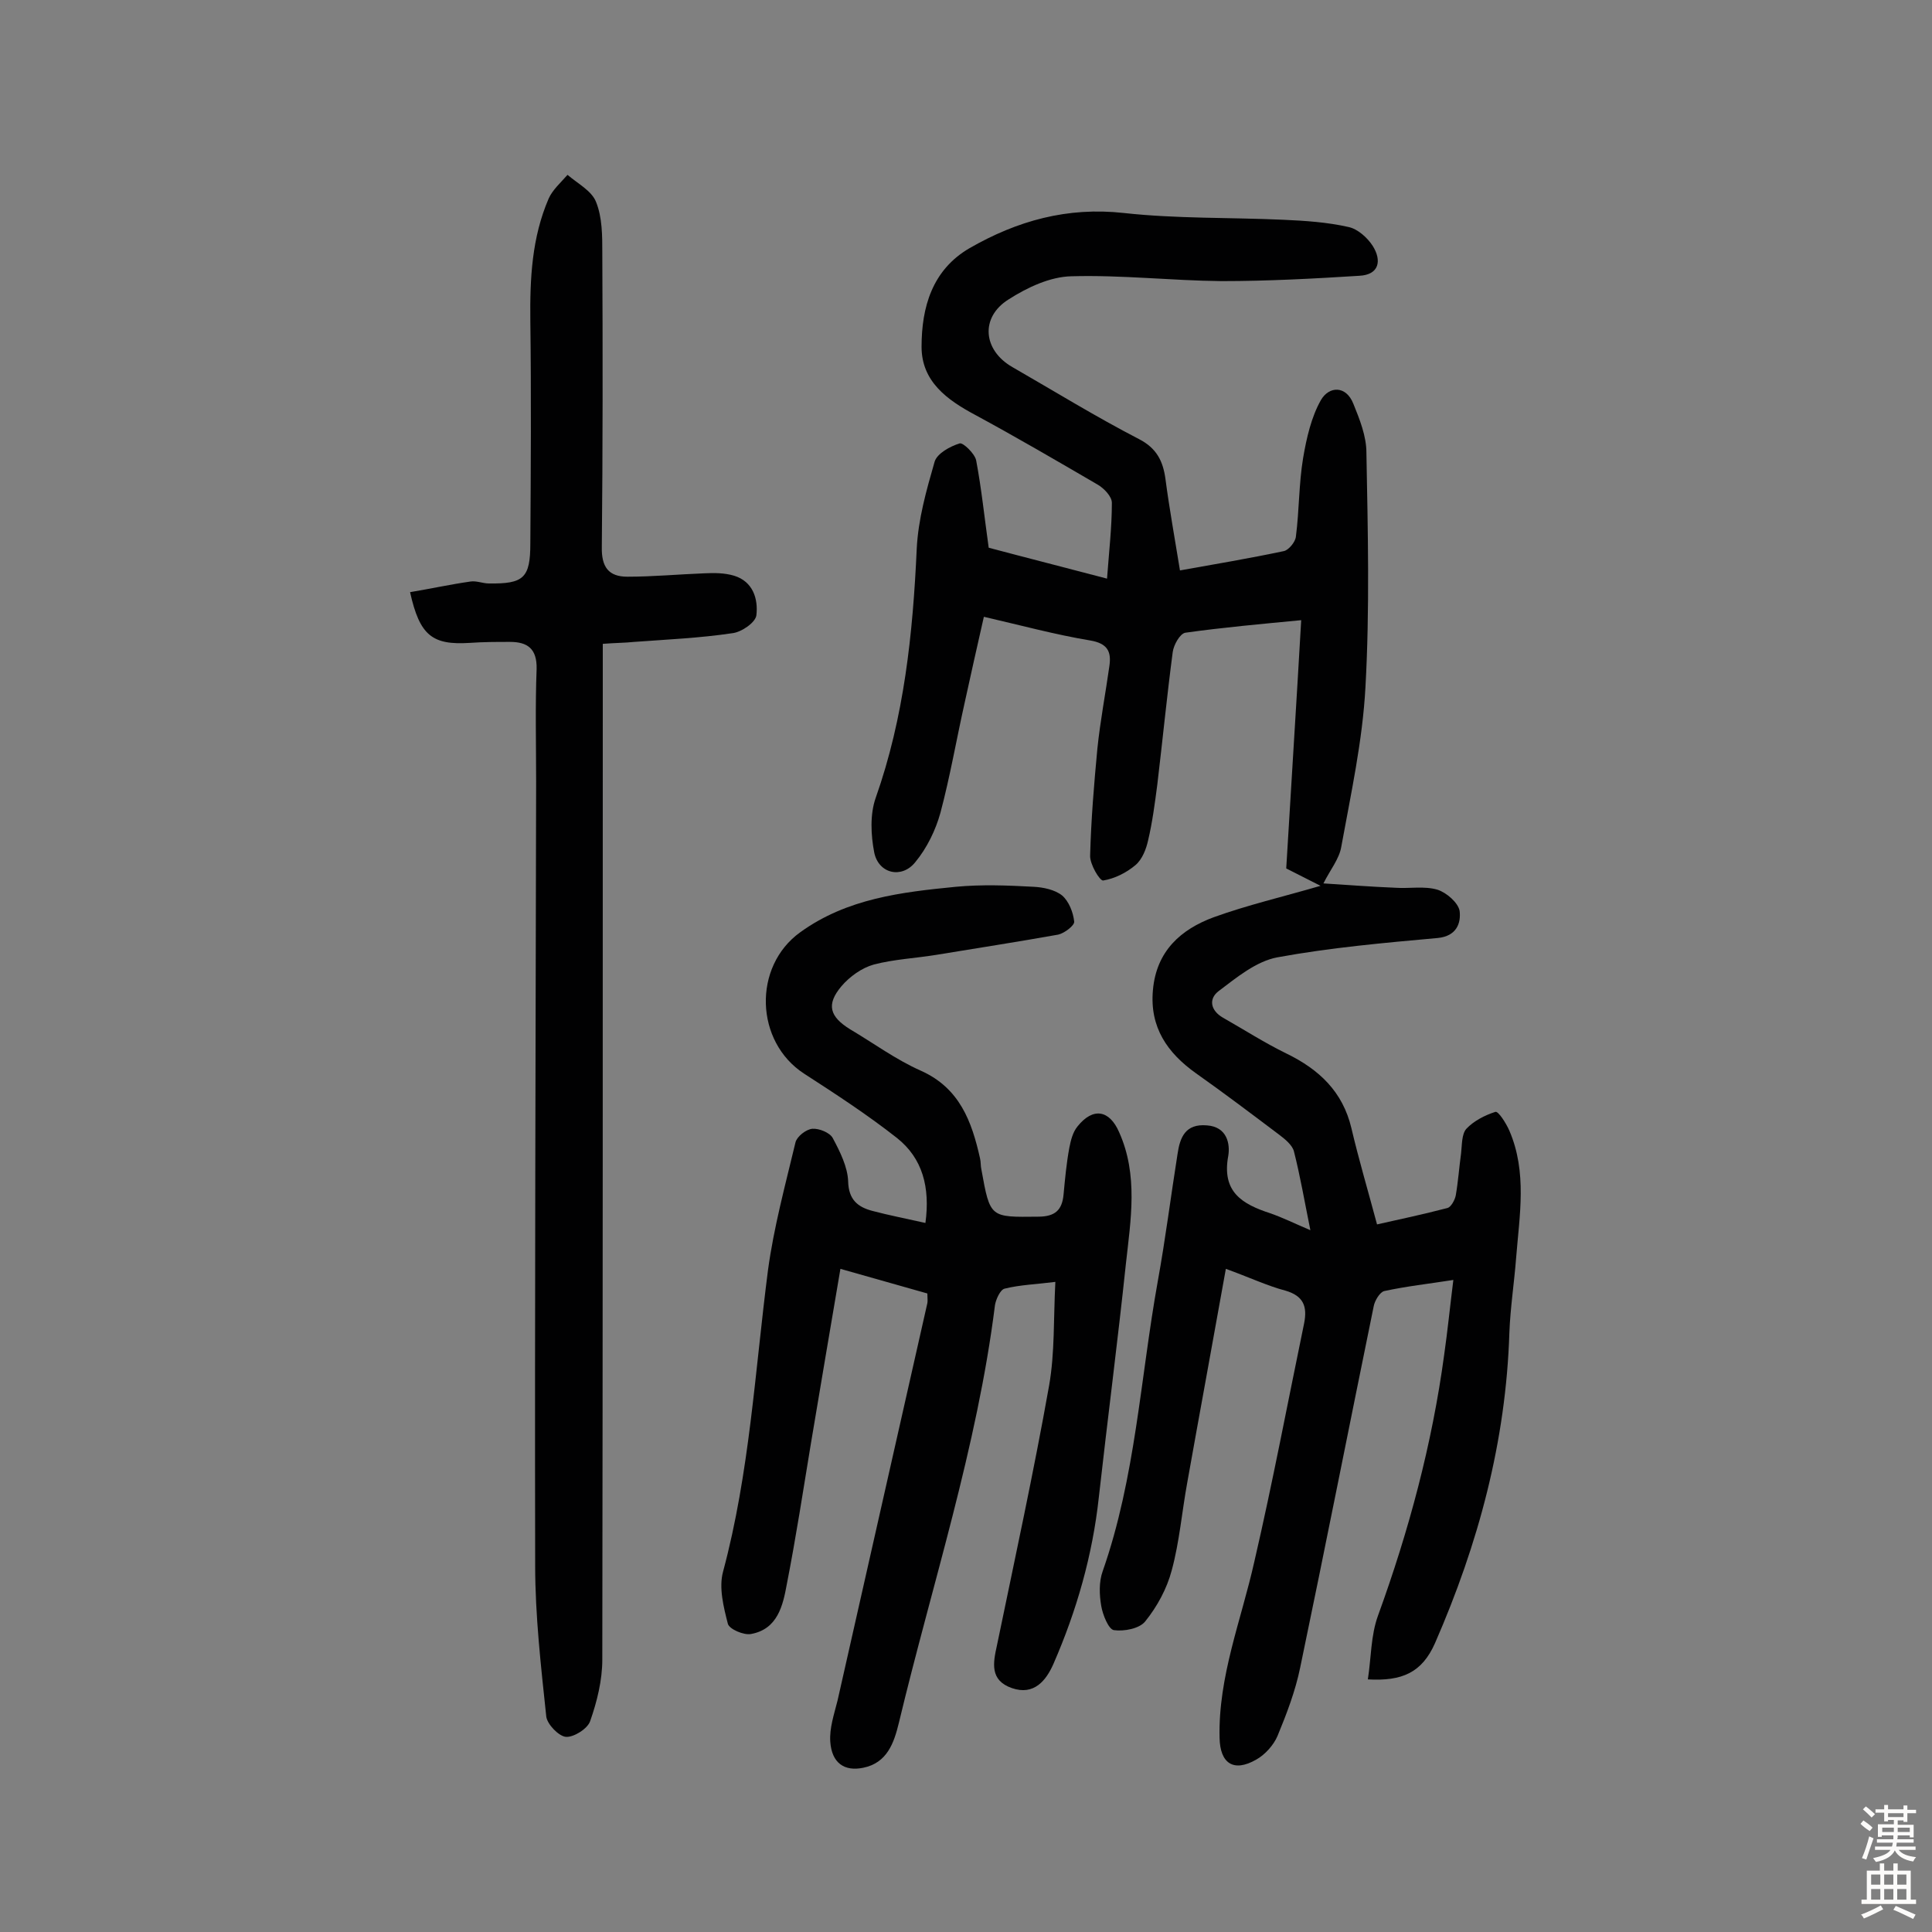
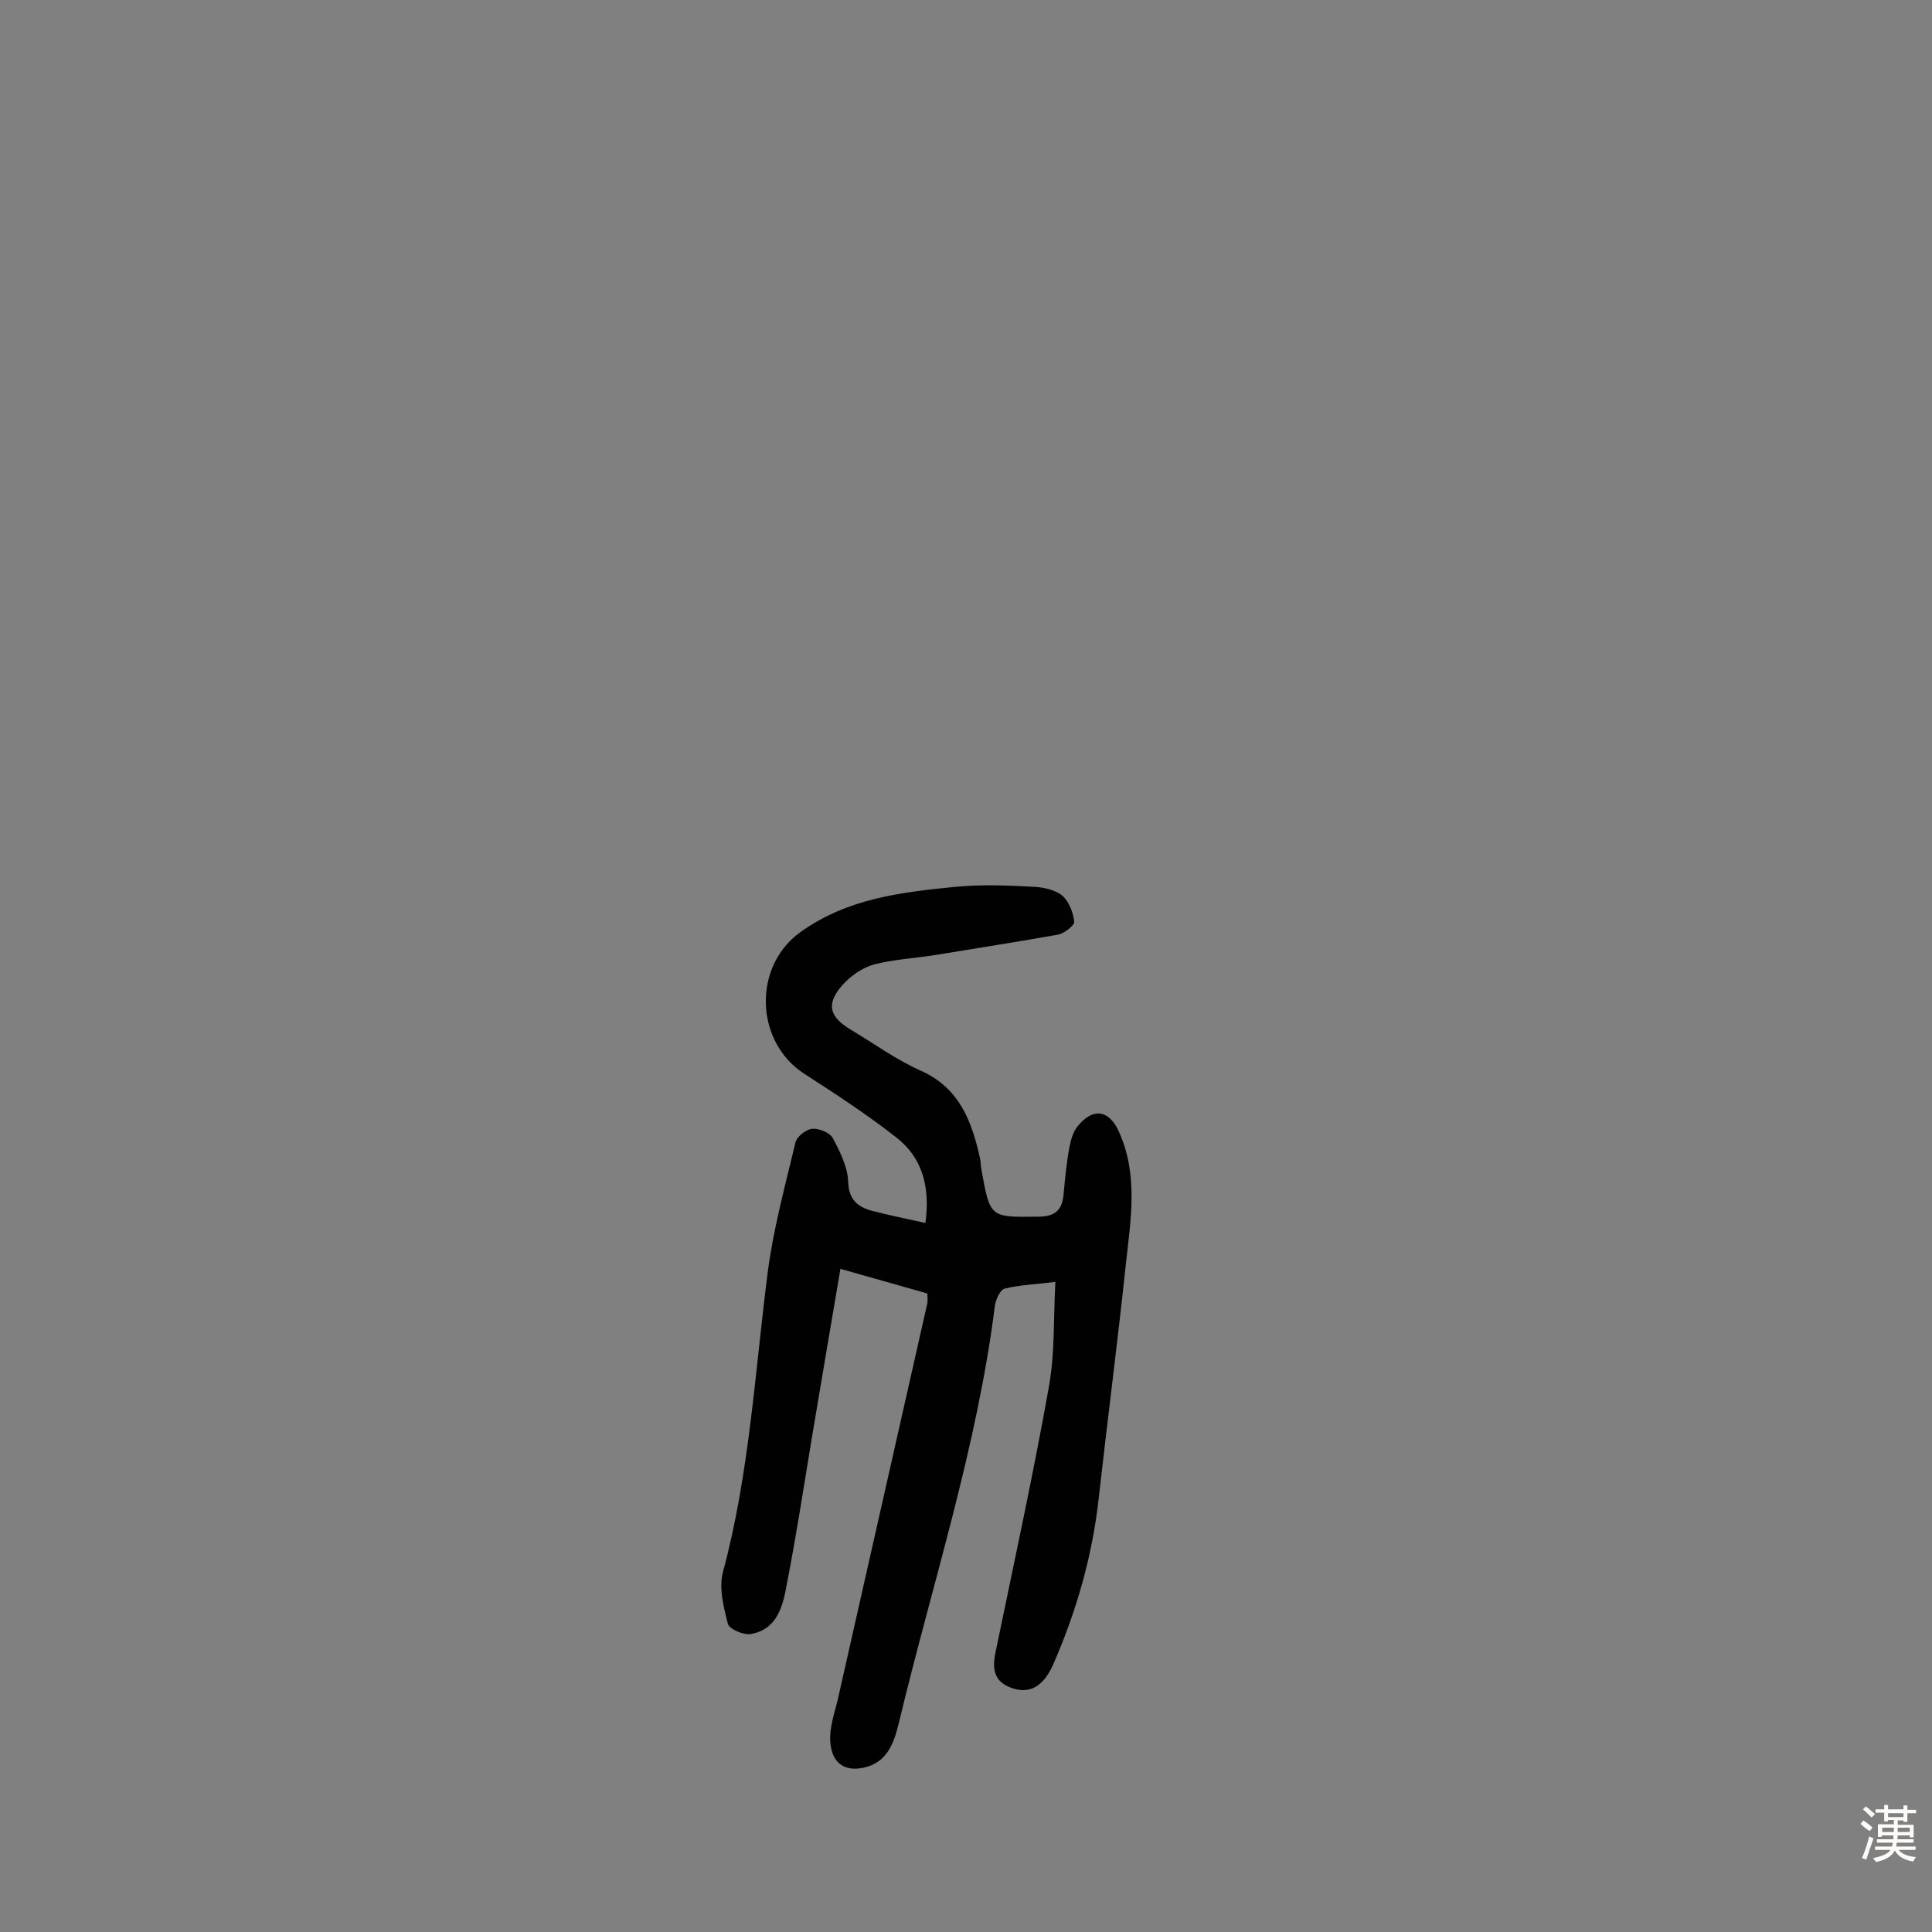
<svg xmlns="http://www.w3.org/2000/svg" enable-background="new 0 0 400 400" viewBox="0 0 400 400">
  <rect x="0" y="0" width="400" height="400" fill="#808080" stroke="none" />
  <g fill="#010102">
-     <path d="m253.8 262.7c-2.7 15.1-5.4 29.7-8 44.3-1.1 6-1.6 12.2-3.2 18.1-1 3.8-3 7.5-5.5 10.6-1.2 1.5-4.4 2.1-6.5 1.8-1.1-.2-2.3-3.2-2.6-5-.4-2.3-.5-5 .3-7.2 6.8-19.4 7.8-40 11.4-60 1.6-8.8 2.7-17.6 4.1-26.4.5-3.4 1.6-6.3 6.1-5.9 4.2.3 4.8 3.9 4.4 6.3-1.4 7.5 2.9 10 8.7 11.9 2.6.9 5 2.1 8.3 3.5-1.2-5.9-2.1-11.2-3.4-16.3-.3-1.3-1.9-2.6-3.1-3.5-5.7-4.3-11.4-8.6-17.2-12.7-5.9-4.2-9.6-9.5-8.9-17.2.7-8.1 5.8-12.6 12.6-15.1 6.9-2.5 14.2-4.2 22.1-6.5-2.7-1.4-4.8-2.4-7.1-3.6 1-16.9 2.1-33.9 3.1-51.4-8.3.8-16.2 1.5-24 2.6-1.1.2-2.4 2.5-2.6 4-1.2 9.1-2.1 18.3-3.2 27.5-.5 3.8-1 7.7-1.9 11.5-.4 1.8-1.2 3.9-2.6 5.1-1.9 1.6-4.3 2.8-6.7 3.2-.7.1-2.8-3.4-2.7-5.2.2-7.4.8-14.7 1.5-22.1.6-5.8 1.7-11.5 2.5-17.2.4-2.9-.4-4.6-4-5.2-7.2-1.2-14.2-3.1-22-4.9-1.4 6.1-2.7 12-4 17.9-1.7 7.6-3 15.2-5 22.7-1 3.6-2.8 7.3-5.2 10.2-2.8 3.5-7.6 2.4-8.5-2-.7-3.6-.9-7.9.3-11.3 5.9-16.7 7.7-34 8.5-51.6.3-6.1 2-12.1 3.7-18 .5-1.7 3.2-3.2 5.2-3.8.7-.2 3.1 2.1 3.4 3.5 1.1 5.8 1.7 11.7 2.6 18.1 7.5 2 15.8 4.1 24.5 6.4.4-5.5 1-10.6 1-15.7 0-1.3-1.6-3-3-3.8-8.4-4.9-16.8-9.8-25.3-14.4-5.8-3.1-11.1-6.9-11.1-14.1 0-8.2 2.2-15.9 9.9-20.4 9.9-5.7 20.3-8.6 32-7.3 10.9 1.2 22 .9 33 1.4 4.5.2 9.1.5 13.5 1.5 1.9.4 3.9 2.2 5 3.9 1.9 3 1.4 6-2.8 6.2-9.5.6-19 1.1-28.5 1.1-10.4-.1-20.7-1.3-31.1-1-4.4.1-9.1 2.3-13 4.8-5.9 3.7-5.3 10.5.8 14 8.7 5 17.3 10.3 26.2 14.9 3.7 1.9 5 4.6 5.5 8.3.8 6.1 1.9 12.1 3 18.9 7.3-1.3 14.4-2.5 21.5-4 1-.2 2.4-1.9 2.5-3 .7-5.4.6-10.9 1.5-16.3.7-4.1 1.7-8.5 3.7-12 1.7-2.9 5.2-3 6.7.8 1.3 3.2 2.7 6.7 2.7 10.1.3 16.2.7 32.4-.2 48.6-.6 11.1-3 22-5 33-.4 2.5-2.3 4.8-3.7 7.6 4.8.3 9.9.7 14.9.9 2.9.2 6-.4 8.7.4 1.9.6 4.3 2.7 4.6 4.4.3 2.5-.6 5.2-4.5 5.6-11.1 1-22.3 2-33.2 4-4.4.8-8.5 4.2-12.2 7-2.1 1.6-1.7 4 .9 5.5 4.4 2.5 8.6 5.2 13.1 7.4 6.8 3.3 11.7 7.9 13.5 15.5 1.5 6.4 3.4 12.8 5.3 19.9 4.5-1 9.6-2.1 14.6-3.4.7-.2 1.5-1.6 1.7-2.6.5-2.9.7-5.8 1.1-8.7.2-1.7.1-4 1.1-5.1 1.5-1.6 3.8-2.8 6-3.5.6-.2 2.2 2.3 2.9 3.9 3.7 8.6 2.1 17.5 1.4 26.3-.4 5.2-1.2 10.3-1.4 15.5-.7 22.5-6.4 43.7-15.4 64.3-2.7 6.1-6.8 7.9-13.9 7.5.7-4.5.6-9.1 2.1-13.2 6.4-17.6 11.2-35.5 13.7-54 .7-4.9 1.2-9.9 1.9-15.5-5.1.8-9.7 1.3-14.3 2.3-.9.2-2 2-2.2 3.2-5.1 24.9-10 49.8-15.2 74.7-1 4.9-2.8 9.6-4.7 14.2-.8 1.9-2.6 3.9-4.4 4.9-4.7 2.7-7.5.8-7.6-4.5-.3-12.7 4.5-24.4 7.2-36.5 3.8-16.4 6.9-32.9 10.3-49.3.7-3.5-.1-5.7-3.9-6.8-3.5-.9-7.6-2.8-12.3-4.5z" />
    <path d="m191.6 253.2c1-7.4-.6-13.4-5.9-17.6-6.1-4.8-12.7-9.1-19.2-13.3-10.2-6.6-10.7-22.2-.8-29.3 9.7-7 21-8.3 32.2-9.4 5.3-.5 10.7-.3 16.1 0 2 .1 4.4.6 5.9 1.8 1.4 1.2 2.3 3.5 2.5 5.4.1.8-2 2.4-3.3 2.7-8.4 1.5-16.8 2.8-25.3 4.2-4.3.7-8.7.9-12.9 2-2.5.7-5 2.5-6.7 4.5-3.2 3.8-2.4 6.3 1.8 8.9 4.9 2.9 9.5 6.3 14.7 8.6 8 3.6 10.5 10.5 12.2 18.1.2.8.1 1.6.3 2.4 1.8 10 1.8 9.8 11.7 9.7 3.6 0 5-1.4 5.3-4.6s.6-6.5 1.2-9.7c.3-1.5.7-3.2 1.7-4.4 3.2-4 6.6-3.4 8.6 1.2 4 8.9 2.4 18.2 1.4 27.3-1.7 16.1-3.8 32.2-5.6 48.3-1.3 12-4.6 23.5-9.4 34.5-1.5 3.4-4 6.6-8.6 5s-3.9-5.2-3.1-8.8c3.7-17.9 7.6-35.8 10.8-53.8 1.2-6.8.9-13.8 1.3-21.5-3.9.5-7.3.6-10.5 1.4-.9.2-1.8 2.2-2 3.4-3.7 29.5-13 57.7-19.9 86.5-1 4.1-2.4 8.3-7.4 9.3-3.9.8-6.5-1-6.8-5.4-.2-2.8.8-5.7 1.5-8.5 6.2-27.4 12.4-54.8 18.6-82.3.1-.5 0-1 0-2-5.7-1.6-11.6-3.3-18-5.1-2.1 12.3-4.1 24.2-6.1 36.1-1.6 9.7-3.1 19.5-5 29.2-.8 4.4-1.9 9.3-7.4 10.3-1.5.3-4.5-1-4.8-2.1-.9-3.5-1.9-7.5-1-10.8 5.5-20.5 6.6-41.5 9.3-62.4 1.2-8.9 3.6-17.7 5.7-26.5.3-1.2 2.2-2.7 3.5-2.8 1.4-.1 3.6.8 4.2 1.9 1.5 2.8 3.1 6 3.2 9 .1 3.8 2 5.3 5 6.1 3.4.9 7 1.6 11 2.5z" />
-     <path d="m124.8 133.3v6.1c0 68.1 0 136.1-.1 204.2 0 4.3-1.1 8.7-2.5 12.7-.5 1.6-3.4 3.4-5 3.3-1.5-.1-3.9-2.6-4.1-4.2-1.1-10.4-2.3-20.9-2.3-31.3-.1-54.1.1-108.2.2-162.2 0-7.8-.2-15.6.1-23.4.1-4.2-1.9-5.6-5.5-5.6-2.8 0-5.5 0-8.3.2-7.8.5-10.4-1.5-12.4-10.5 4.2-.7 8.3-1.6 12.5-2.2 1.2-.2 2.6.4 3.8.4 7.2.1 8.6-1.1 8.6-8.3.1-15.4.2-30.8 0-46.1-.1-8.7.3-17.2 3.8-25.3.8-1.8 2.5-3.3 3.9-4.9 2.1 1.8 5 3.3 5.9 5.6 1.3 3.2 1.3 7 1.3 10.5.1 20.3.1 40.6-.1 60.9-.1 4.2 1.4 6.2 5.3 6.2 5.3 0 10.6-.5 15.9-.7 2.1-.1 4.2-.1 6.2.5 3.9 1.2 5 4.8 4.6 8.2-.2 1.5-3.1 3.5-5 3.7-6.7 1-13.5 1.3-20.3 1.8-1.9.2-4 .2-6.5.4z" />
  </g>
  <path d="m385.2 377.6.6-.7c.6.4 1.3.9 1.9 1.5l-.6.7c-.8-.5-1.4-1-1.9-1.5zm.3 7.1c.6-1.4 1.1-2.9 1.5-4.5.3.1.6.3.9.4-.5 1.4-1 2.9-1.5 4.4zm.2-10.1.6-.6c.7.5 1.3 1.1 1.9 1.6l-.7.7c-.6-.6-1.2-1.2-1.8-1.7zm8.4-.8h.8v.9h1.8v.7h-1.8v1.8h-.8v-.3h-1.2v.9h3.3v2.6h-.8v-.4h-2.5c0 .3 0 .6-.1.8h3.4v.7h-3.5c0 .3-.1.6-.1.8h4v.7h-3.5c.7.9 1.9 1.3 3.6 1.5-.2.2-.4.5-.6.9-1.9-.3-3.2-1.1-3.8-2.3-.5 1.1-1.8 2-3.9 2.4-.2-.3-.4-.5-.6-.8 1.9-.4 3.1-.9 3.6-1.7h-3.2v-.7h3.5c.1-.2.1-.5.2-.8h-3.3v-.7h3.4c0-.2 0-.5 0-.8h-2.4v.3h-.8v-2.6h3.3v-.9h-1.2v.3h-.8v-1.8h-1.8v-.7h1.8v-.9h.8v.9h3.2zm-4.4 5.5h2.4c0-.3 0-.6 0-.9h-2.4zm1.2-3.1h3.2v-.8h-3.2zm4.4 2.2h-2.4v.9h2.5v-.9z" fill="#fcfbfa" />
-   <path d="m389.2 385.8h.9v1.5h1.9v-1.5h.9v1.5h2.7v6h1.1v.9h-11.3v-.9h1.1v-6h2.7zm.2 8.7.5.8c-1.2.6-2.5 1.3-4 1.9-.2-.3-.3-.6-.6-.8 1.6-.6 3-1.3 4.1-1.9zm-2-4.3h1.9v-2.1h-1.9zm0 3.1h1.9v-2.2h-1.9zm2.7-3.1h1.9v-2.1h-1.9zm0 3.1h1.9v-2.2h-1.9zm2.4 1.3c1.4.6 2.7 1.2 4.1 1.8l-.5.9c-1.5-.7-2.8-1.4-4.1-1.9zm2.2-6.5h-1.9v2.1h1.9zm-1.9 5.2h1.9v-2.2h-1.9z" fill="#fcfbfa" />
</svg>